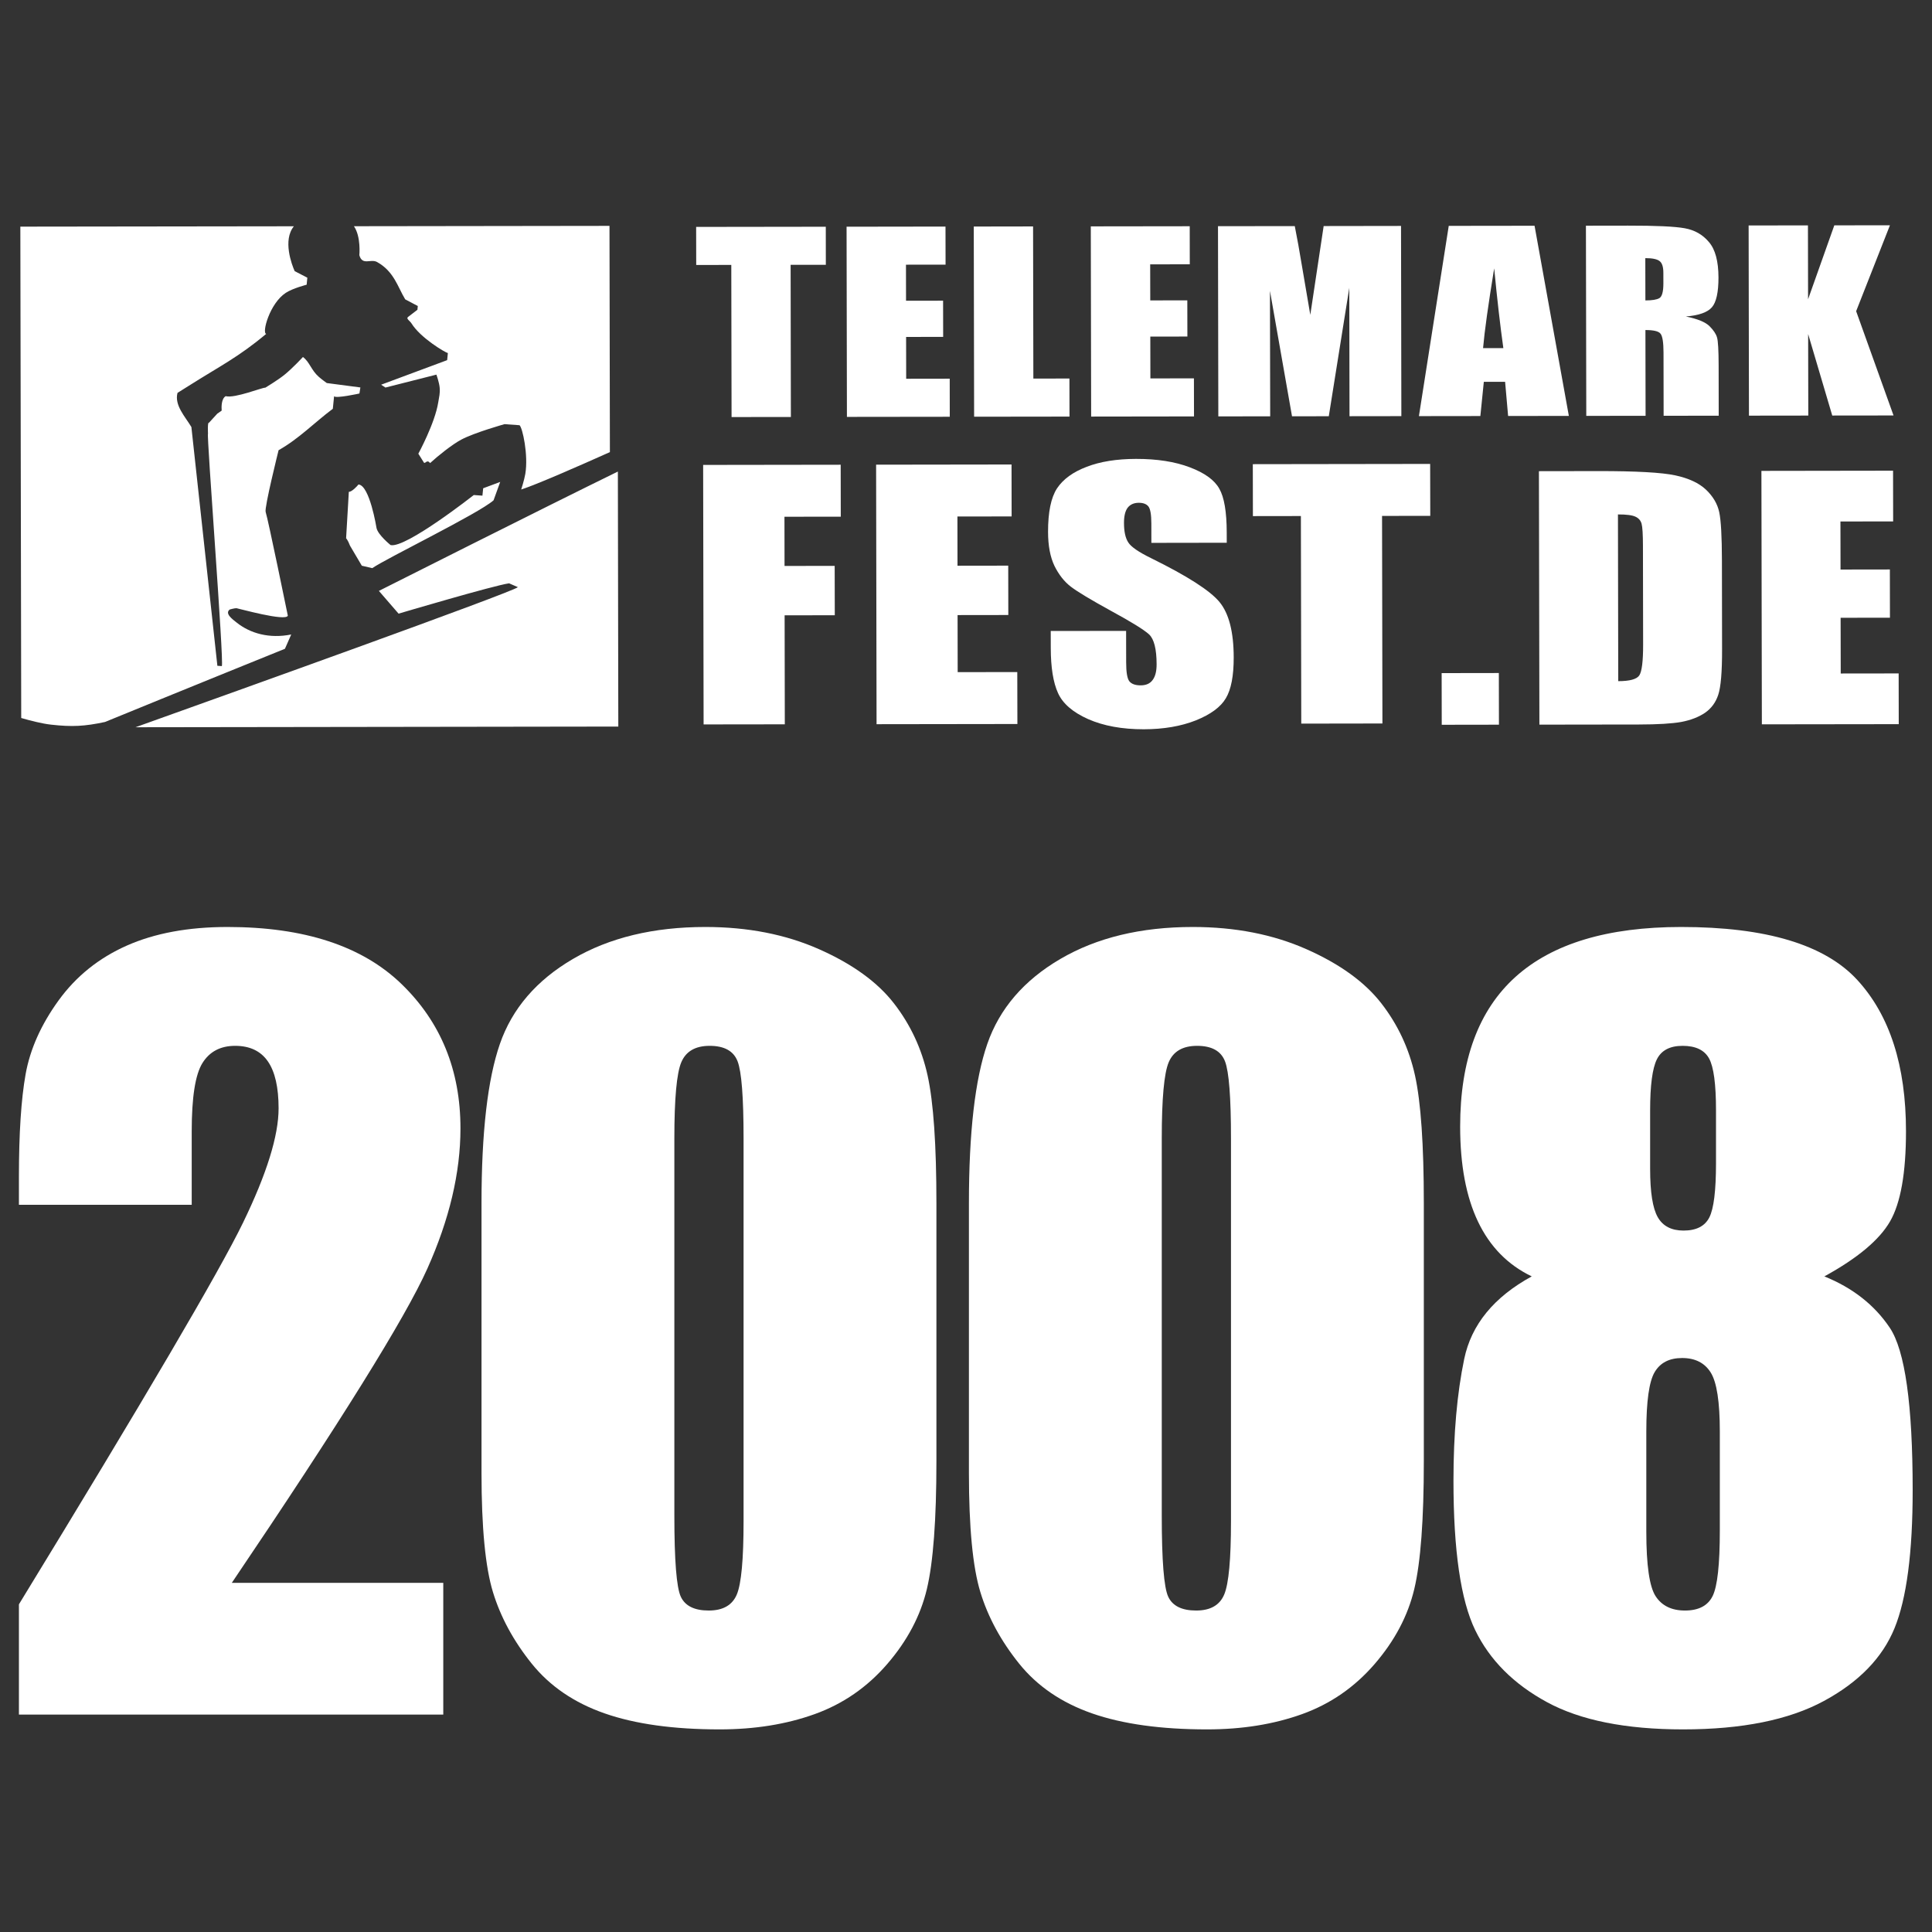
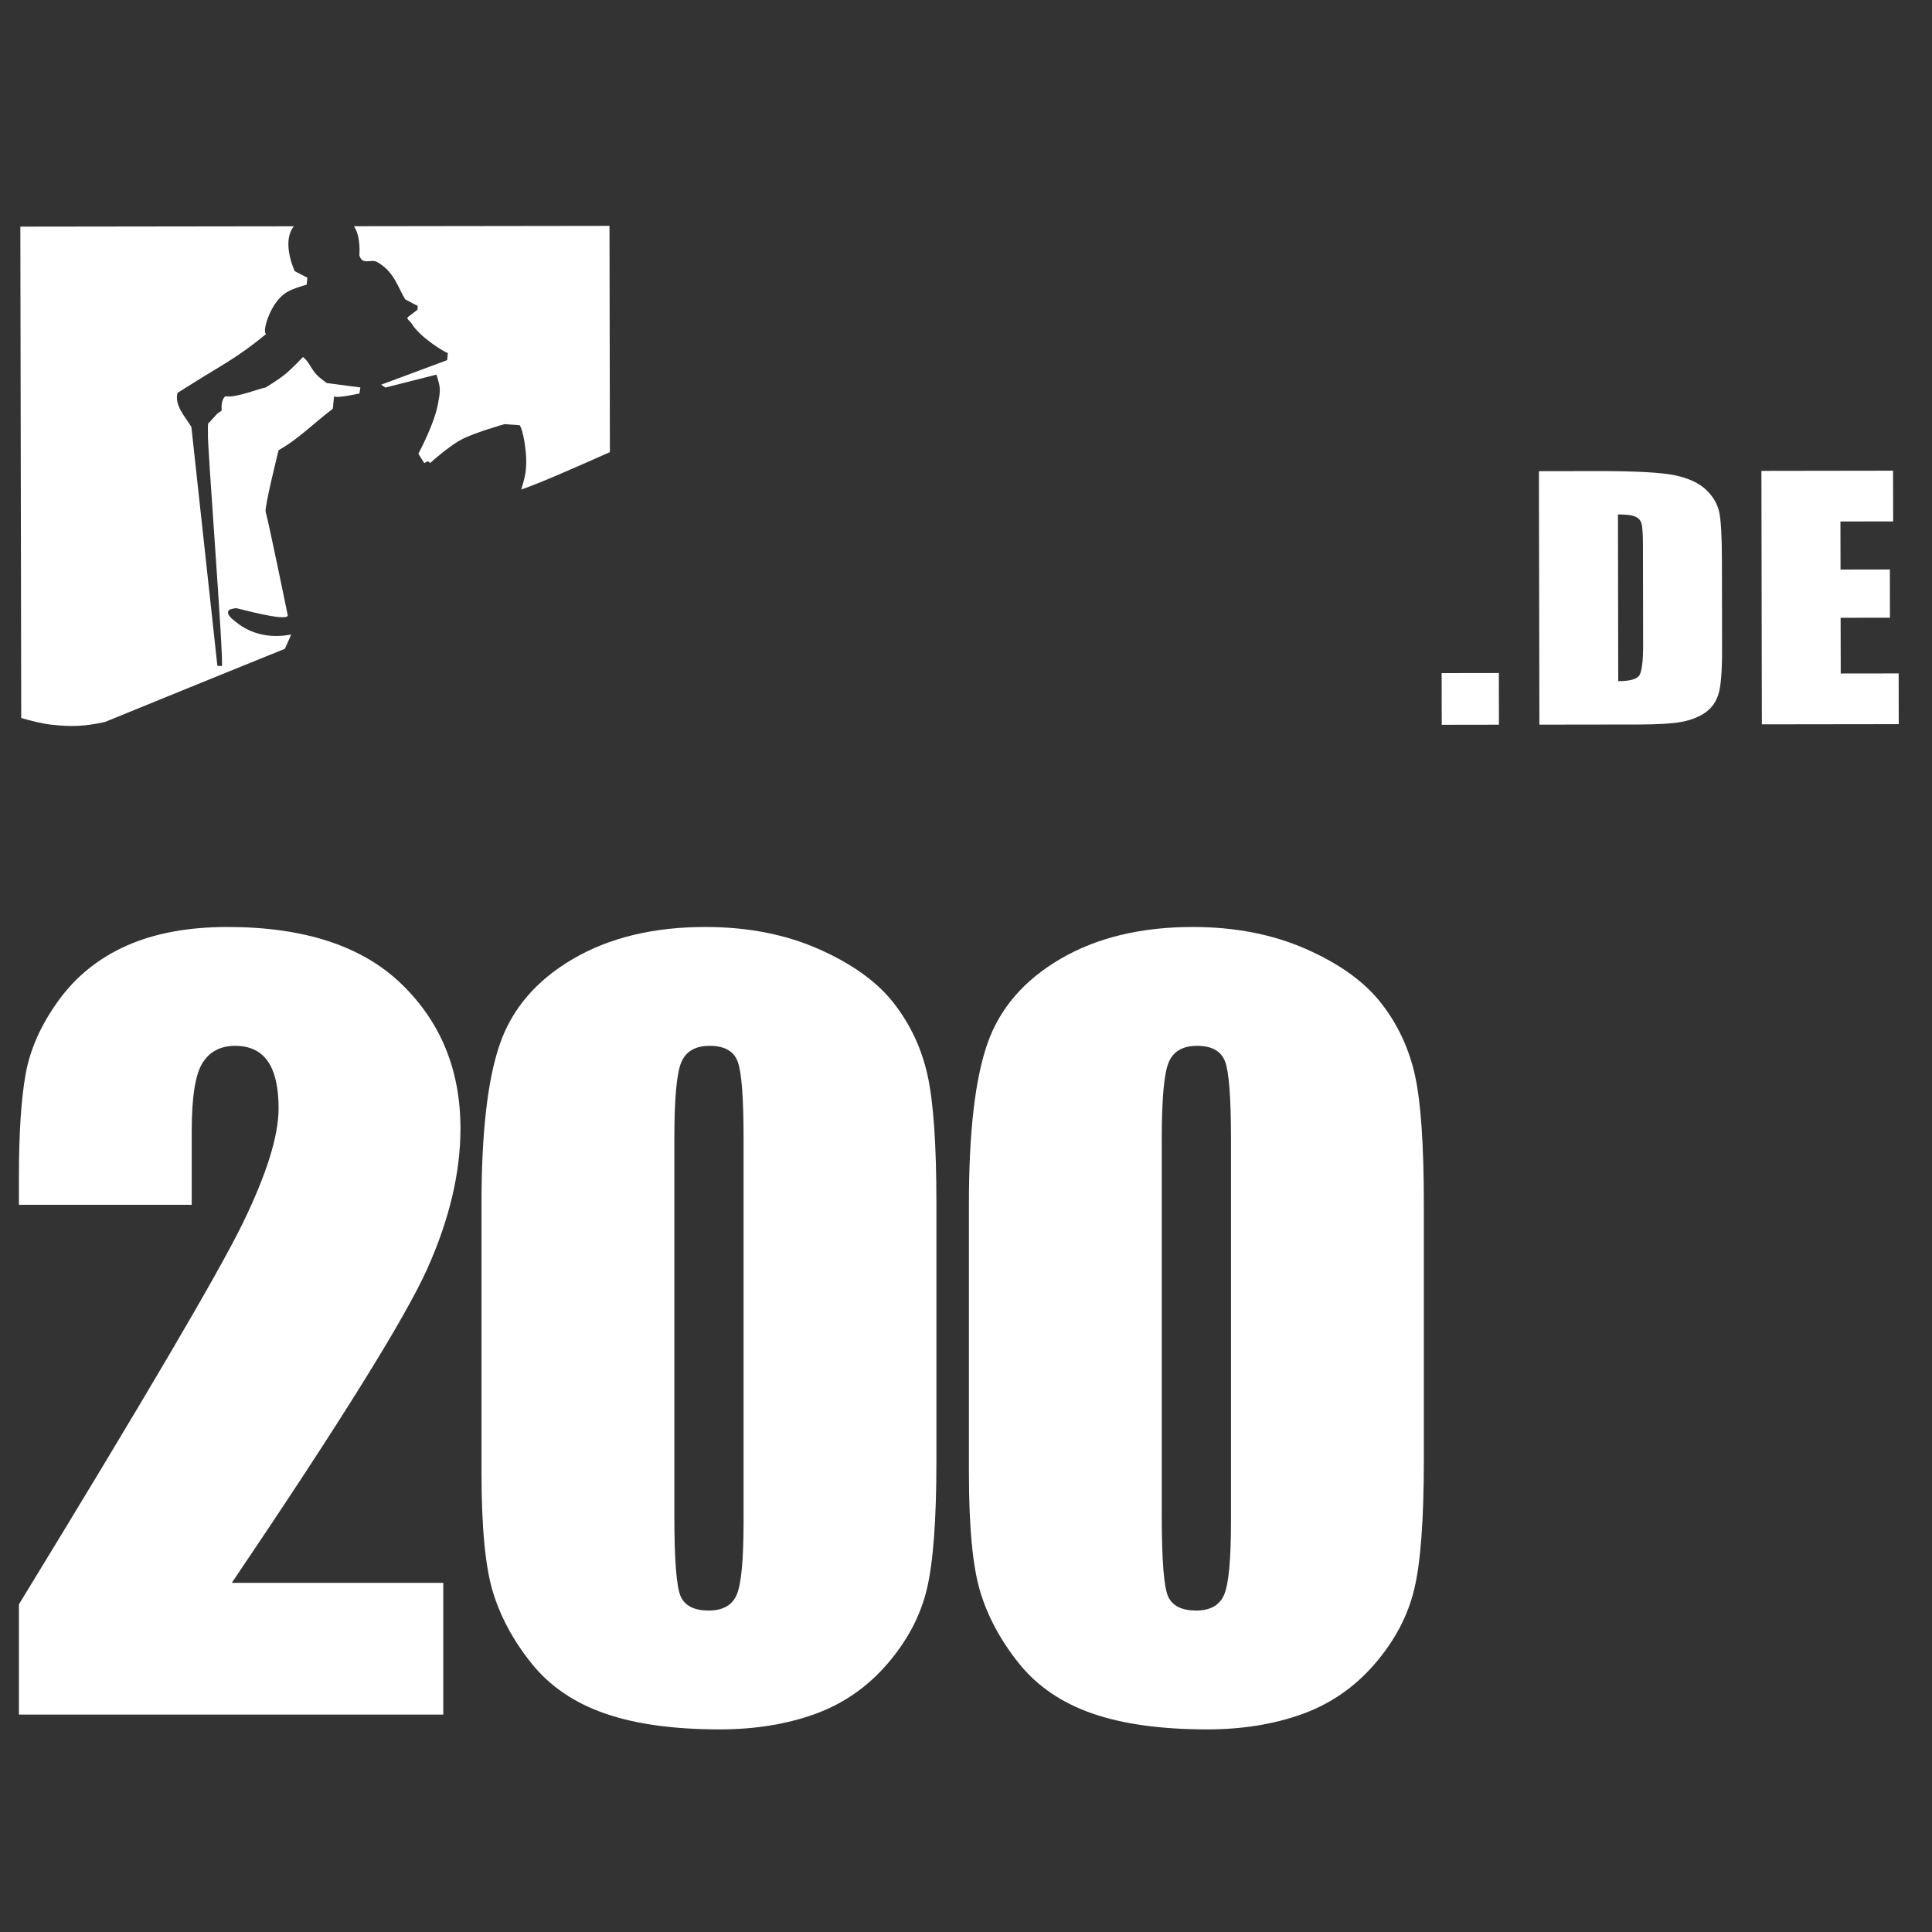
<svg xmlns="http://www.w3.org/2000/svg" version="1.1" x="0" y="0" width="500" height="500" viewBox="0, 0, 500, 500">
  <rect x="0" y="0" width="500" height="500" fill="#333333" stroke="none" />
  <g id="Ebene_1">
    <g>
      <path d="M134.884,126.684 C138.808,125.43 149.795,120.61 157.841,117.006 L157.735,58.456 L91.599,58.545 C93.467,61.253 92.999,66.043 92.999,66.043 C93.779,68.821 95.941,66.897 97.586,67.81 C101.991,70.258 102.938,74.303 104.868,77.473 L108.126,79.197 L108.028,80.17 L105.589,82.04 C105.025,82.473 106.086,83.044 106.468,83.659 C108.838,87.502 115.279,91.257 115.908,91.371 L115.722,93.207 L98.636,99.562 L99.752,100.298 L112.946,96.952 C112.946,96.952 113.678,99.003 113.79,100.352 C113.913,101.843 113.645,102.684 113.41,104.164 C112.55,109.556 108.266,117.416 108.266,117.416 L109.724,119.739 C110.088,120.056 110.519,118.794 111.311,119.844 C113.236,118.065 117.033,115.008 119.388,113.766 C122.808,111.949 130.572,109.768 130.572,109.768 L134.449,110.048 C135.217,110.615 136.774,117.752 135.951,122.638 C135.681,124.237 134.884,126.684 134.884,126.684 z M93.266,100.272 C93.266,100.272 84.636,99.158 84.574,99.133 C84.574,99.133 83.255,98.192 82.491,97.516 C80.52,95.776 80.128,93.663 78.4,92.392 C78.4,92.392 75.617,95.409 73.521,97.071 C71.756,98.47 68.66,100.334 68.66,100.334 C68.045,100.201 60.759,103.159 58.406,102.528 C57.28,103.193 57.298,105.279 57.369,106.264 L56.23,107.059 L54.074,109.416 C53.676,109.096 53.83,112.227 53.83,112.227 C53.425,112.47 58.004,171.277 57.411,172.386 L56.256,172.306 L49.531,110.511 C47.925,107.831 45.083,104.875 45.94,101.674 L48.888,99.824 C56.86,94.778 61.697,92.443 68.895,86.403 C67.715,86.216 69.789,78.497 73.97,75.779 C75.804,74.586 79.36,73.684 79.36,73.684 L79.539,71.867 L76.266,70.172 C75.488,68.47 73.129,62.115 76.057,58.561 L5.265,58.652 L5.492,185.817 C7.743,186.471 10.82,187.274 13.248,187.543 C18.639,188.146 21.896,187.981 27.17,186.847 C27.17,186.847 50.674,177.222 73.743,167.903 L75.369,164.203 C69.677,165.344 64.789,163.902 61.347,161.2 C60.064,160.192 58.12,158.775 59.458,157.738 C59.458,157.738 60.743,157.37 61.204,157.402 C61.641,157.438 73.997,160.922 74.489,159.329 C74.489,159.329 69.348,134.221 68.75,132.491 C68.377,131.415 72.098,116.511 72.098,116.511 C77.358,113.557 81.395,109.332 86.135,105.794 L86.462,102.546 C86.894,103.194 93.018,101.838 93.018,101.838 L93.266,100.272" fill="#FFFFFF" />
-       <path d="M480.368,80.535 L489.115,58.3 L474.717,58.321 L467.927,77.452 L467.894,58.327 L452.544,58.352 L452.629,107.57 L467.984,107.551 L467.945,86.451 L474.185,107.541 L490.045,107.522 L480.368,80.535 z M430.544,107.602 L444.801,107.582 L444.782,94.598 C444.772,90.628 444.633,88.207 444.364,87.334 C444.12,86.442 443.473,85.473 442.428,84.42 C441.378,83.367 439.338,82.527 436.298,81.903 C439.652,81.634 441.9,80.841 443.041,79.524 C444.177,78.207 444.745,75.629 444.74,71.8 C444.729,67.604 443.91,64.552 442.277,62.65 C440.669,60.729 438.581,59.533 436.001,59.072 C433.45,58.607 428.546,58.381 421.305,58.393 L410.436,58.409 L410.527,107.628 L425.876,107.608 L425.835,85.413 C427.955,85.415 429.252,85.722 429.738,86.354 C430.254,86.982 430.51,88.608 430.517,91.246 L430.544,107.602 z M430.482,73.307 C430.487,75.478 430.135,76.765 429.433,77.168 C428.75,77.558 427.552,77.75 425.826,77.75 L425.805,66.806 C427.579,66.804 428.795,67.045 429.453,67.533 C430.135,68.018 430.477,69.041 430.475,70.604 L430.482,73.307 z M390.297,107.658 L406.017,107.635 L397.142,58.426 L374.934,58.454 L367.215,107.691 L383.116,107.67 L384.012,98.819 L389.52,98.812 L390.297,107.658 z M389.065,90.088 L383.816,90.094 C384.196,85.734 385.156,78.852 386.693,69.444 C387.486,77.633 388.275,84.511 389.065,90.088 z M349.252,107.714 L362.67,107.696 L362.586,58.472 L342.562,58.502 L339.104,81.488 L336.968,68.964 C336.305,64.954 335.68,61.469 335.087,58.513 L315.216,58.539 L315.301,107.762 L328.724,107.744 L328.664,75.273 L334.373,107.736 L343.891,107.722 L349.195,74.485 L349.252,107.714 z M315.56,126.486 C314.329,124.25 311.781,122.399 307.922,120.939 C304.092,119.481 299.452,118.755 293.997,118.762 C289.012,118.771 284.755,119.448 281.232,120.81 C277.711,122.142 275.151,123.999 273.562,126.38 C272.002,128.758 271.227,132.522 271.236,137.663 C271.242,141.235 271.797,144.163 272.894,146.455 C274.032,148.75 275.446,150.547 277.148,151.842 C278.845,153.141 282.304,155.221 287.532,158.093 C292.757,160.934 296.039,162.962 297.374,164.175 C298.673,165.391 299.325,167.974 299.33,171.929 C299.335,173.728 298.989,175.08 298.291,175.996 C297.629,176.909 296.599,177.365 295.201,177.368 C293.804,177.371 292.822,177.011 292.257,176.294 C291.72,175.578 291.451,173.961 291.45,171.444 L291.436,163.274 L271.929,163.3 L271.939,167.697 C271.947,172.726 272.564,176.613 273.806,179.347 C275.036,182.086 277.635,184.332 281.6,186.101 C285.589,187.861 290.396,188.739 296.021,188.735 C301.141,188.725 305.63,187.958 309.486,186.434 C313.338,184.878 315.927,182.969 317.253,180.7 C318.615,178.429 319.291,174.904 319.283,170.12 C319.27,163.537 318.045,158.769 315.614,155.811 C313.183,152.858 307.29,149.076 297.936,144.469 C294.671,142.875 292.694,141.506 291.991,140.372 C291.254,139.24 290.886,137.551 290.888,135.316 C290.884,133.572 291.195,132.272 291.823,131.417 C292.486,130.559 293.455,130.124 294.717,130.121 C295.88,130.122 296.712,130.442 297.21,131.074 C297.713,131.712 297.966,133.187 297.967,135.513 L297.974,140.493 L317.481,140.462 L317.476,137.809 C317.467,132.472 316.829,128.7 315.56,126.486 z M282.388,107.808 L309.006,107.771 L308.987,97.917 L297.719,97.934 L297.699,87.111 L307.294,87.097 L307.276,77.73 L297.687,77.745 L297.666,68.413 L307.913,68.4 L307.9,58.551 L282.298,58.584 L282.388,107.808 z M252.101,107.845 L276.786,107.814 L276.768,97.96 L267.431,97.977 L267.36,58.602 L252.01,58.627 L252.101,107.845 z M219.183,107.89 L245.8,107.858 L245.787,98.005 L234.519,98.022 L234.499,87.199 L244.088,87.184 L244.07,77.818 L234.481,77.832 L234.466,68.501 L244.712,68.488 L244.694,58.634 L219.092,58.672 L219.183,107.89 z M203.017,133.733 L217.592,133.715 L217.569,120.273 L181.973,120.322 L182.092,187.48 L203.108,187.453 L203.059,159.244 L216.042,159.225 L216.014,146.452 L203.038,146.466 L203.017,133.733 z M204.613,68.539 L213.726,68.527 L213.713,58.678 L180.161,58.724 L180.18,68.573 L189.258,68.563 L189.329,107.933 L204.679,107.914 L204.613,68.539 z M35.061,188.211 L160.017,188.035 L159.904,122.038 C141.042,131.254 98.056,152.924 98.056,152.924 L103.149,158.811 C103.149,158.811 127.896,151.478 131.755,150.964 L134.033,151.957 C132.682,153.254 58.243,179.925 35.061,188.211 z M127.731,129.481 L129.452,124.722 L125.045,126.364 L124.852,128.275 L122.618,128.114 C122.618,128.114 104.968,141.991 101.082,141.062 C101.082,141.062 97.755,138.388 97.433,136.597 C97.433,136.597 95.67,125.576 92.771,125.384 C92.429,125.832 91.1,127.272 90.275,127.295 L89.571,139.309 C89.571,139.309 89.983,139.67 90.591,141.239 L93.639,146.406 L96.339,147.036 C100.097,144.44 123.839,132.927 127.731,129.481 z M261.785,120.212 L226.735,120.259 L226.854,187.422 L263.301,187.372 L263.272,173.93 L247.847,173.949 L247.821,159.181 L260.951,159.163 L260.929,146.389 L247.799,146.408 L247.78,133.67 L261.807,133.654 L261.785,120.212 z M370.122,120.063 L324.227,120.127 L324.25,133.568 L336.669,133.55 L336.766,187.271 L357.77,187.239 L357.674,133.518 L370.151,133.505 L370.122,120.063" fill="#FFFFFF" />
      <path d="M455.852,121.863 L489.922,121.813 L489.945,134.943 L476.305,134.961 L476.329,147.398 L489.095,147.379 L489.116,159.861 L476.35,159.88 L476.379,174.301 L491.37,174.282 L491.394,187.412 L455.968,187.458 L455.852,121.863 z M418.724,133.135 L418.799,176.283 C421.747,176.283 423.555,175.791 424.235,174.819 C424.911,173.821 425.25,171.131 425.238,166.754 L425.194,141.268 C425.189,138.299 425.071,136.396 424.846,135.557 C424.614,134.721 424.097,134.113 423.287,133.735 C422.48,133.332 420.961,133.13 418.724,133.135 z M398.272,121.941 L413.563,121.917 C423.427,121.907 430.091,122.277 433.56,123.026 C437.053,123.777 439.706,125.017 441.526,126.742 C443.334,128.471 444.471,130.399 444.931,132.531 C445.388,134.638 445.62,138.799 445.633,145.01 L445.67,167.984 C445.684,173.873 445.35,177.814 444.678,179.817 C444.032,181.787 442.886,183.345 441.239,184.481 C439.589,185.592 437.554,186.374 435.126,186.838 C432.701,187.272 429.045,187.494 424.16,187.5 L398.394,187.536 L398.272,121.941 z M387.9,174.178 L387.924,187.549 L373.121,187.572 L373.097,174.201 L387.9,174.178" fill="#FFFFFF" />
    </g>
    <path d="M114.719,409.639 L114.719,443.735 L4.897,443.735 L4.897,415.198 Q53.693,335.395 62.896,316.432 Q72.1,297.469 72.1,286.845 Q72.1,278.692 69.32,274.677 Q66.541,270.662 60.858,270.662 Q55.176,270.662 52.396,275.11 Q49.616,279.557 49.616,292.775 L49.616,311.799 L4.897,311.799 L4.897,304.511 Q4.897,287.71 6.626,278.013 Q8.356,268.315 15.15,258.926 Q21.945,249.538 32.816,244.72 Q43.687,239.902 58.882,239.902 Q88.654,239.902 103.91,254.664 Q119.167,269.427 119.167,292.034 Q119.167,309.205 110.581,328.353 Q101.995,347.501 59.993,409.639 z" fill="#FFFFFF" />
    <path d="M242.344,311.429 L242.344,378.138 Q242.344,400.868 239.873,411.245 Q237.402,421.622 229.619,430.64 Q221.837,439.658 210.842,443.611 Q199.847,447.565 186.259,447.565 Q168.346,447.565 156.487,443.426 Q144.627,439.288 137.586,430.517 Q130.544,421.746 127.579,412.048 Q124.615,402.351 124.615,381.226 L124.615,311.429 Q124.615,283.881 129.371,270.168 Q134.127,256.456 148.271,248.179 Q162.416,239.902 182.553,239.902 Q198.983,239.902 211.954,245.646 Q224.925,251.391 231.349,259.668 Q237.773,267.944 240.058,278.321 Q242.344,288.698 242.344,311.429 z M192.435,294.628 Q192.435,278.692 190.891,274.677 Q189.347,270.662 183.664,270.662 Q178.105,270.662 176.314,274.924 Q174.523,279.186 174.523,294.628 L174.523,392.221 Q174.523,409.639 176.19,413.222 Q177.858,416.804 183.417,416.804 Q188.976,416.804 190.706,412.604 Q192.435,408.404 192.435,393.703 z" fill="#FFFFFF" />
    <path d="M368.485,311.429 L368.485,378.138 Q368.485,400.868 366.014,411.245 Q363.544,421.622 355.761,430.64 Q347.978,439.658 336.984,443.611 Q325.989,447.565 312.4,447.565 Q294.488,447.565 282.628,443.426 Q270.769,439.288 263.727,430.517 Q256.686,421.746 253.721,412.048 Q250.756,402.351 250.756,381.226 L250.756,311.429 Q250.756,283.881 255.512,270.168 Q260.268,256.456 274.413,248.179 Q288.558,239.902 308.694,239.902 Q325.124,239.902 338.095,245.646 Q351.067,251.391 357.49,259.668 Q363.914,267.944 366.2,278.321 Q368.485,288.698 368.485,311.429 z M318.577,294.628 Q318.577,278.692 317.033,274.677 Q315.489,270.662 309.806,270.662 Q304.247,270.662 302.456,274.924 Q300.664,279.186 300.664,294.628 L300.664,392.221 Q300.664,409.639 302.332,413.222 Q304,416.804 309.559,416.804 Q315.118,416.804 316.847,412.604 Q318.577,408.404 318.577,393.703 z" fill="#FFFFFF" />
-     <path d="M472.143,330.33 Q483.138,334.777 489.068,343.61 Q494.997,352.443 494.997,385.673 Q494.997,409.886 490.303,421.375 Q485.609,432.864 472.02,440.214 Q458.431,447.565 435.577,447.565 Q413.341,447.565 400.369,440.523 Q387.398,433.482 381.777,421.869 Q376.156,410.257 376.156,383.203 Q376.156,365.043 378.936,351.701 Q381.716,338.36 396.416,330.33 Q387.151,325.882 382.519,316.185 Q377.886,306.487 377.886,291.54 Q377.886,265.721 392.216,252.811 Q406.546,239.902 435.083,239.902 Q468.067,239.902 480.667,253.614 Q493.268,267.327 493.268,292.775 Q493.268,308.958 489.129,316.123 Q484.991,323.288 472.143,330.33 z M444.101,287.34 Q444.101,277.21 442.31,273.936 Q440.518,270.662 435.453,270.662 Q430.512,270.662 428.782,274.183 Q427.053,277.704 427.053,287.34 L427.053,302.534 Q427.053,311.552 429.03,315.011 Q431.006,318.47 435.7,318.47 Q440.642,318.47 442.371,315.073 Q444.101,311.676 444.101,301.052 z M445.089,370.479 Q445.089,358.99 442.742,355.222 Q440.395,351.454 435.33,351.454 Q430.388,351.454 428.227,355.099 Q426.065,358.743 426.065,370.479 L426.065,396.421 Q426.065,409.392 428.474,413.098 Q430.883,416.804 436.071,416.804 Q441.383,416.804 443.236,413.037 Q445.089,409.269 445.089,396.05 z" fill="#FFFFFF" />
  </g>
</svg>